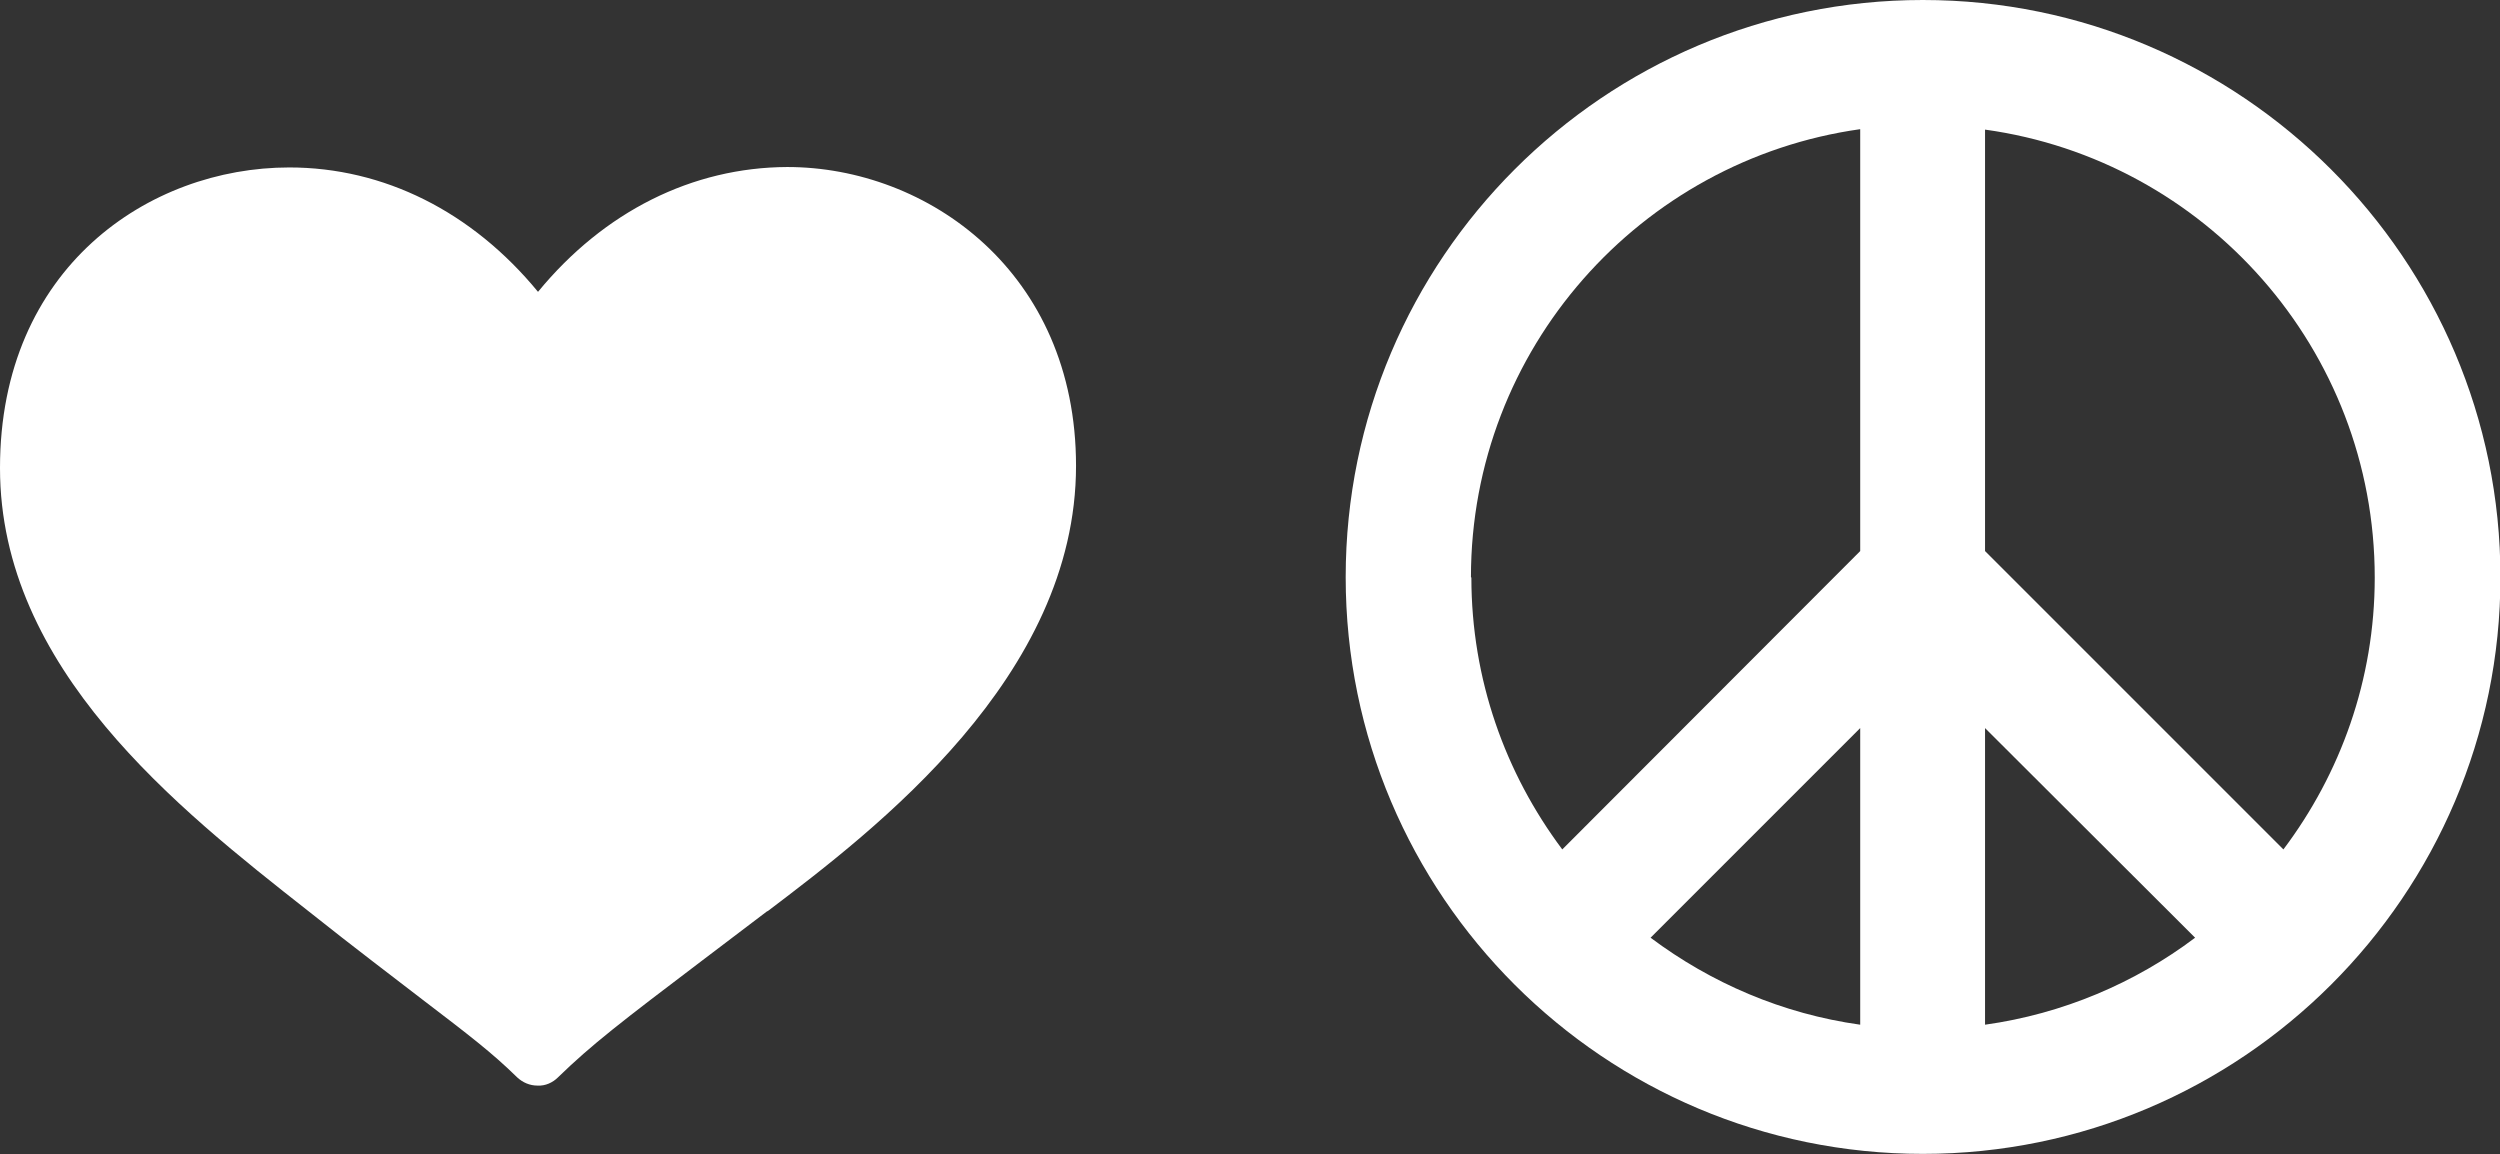
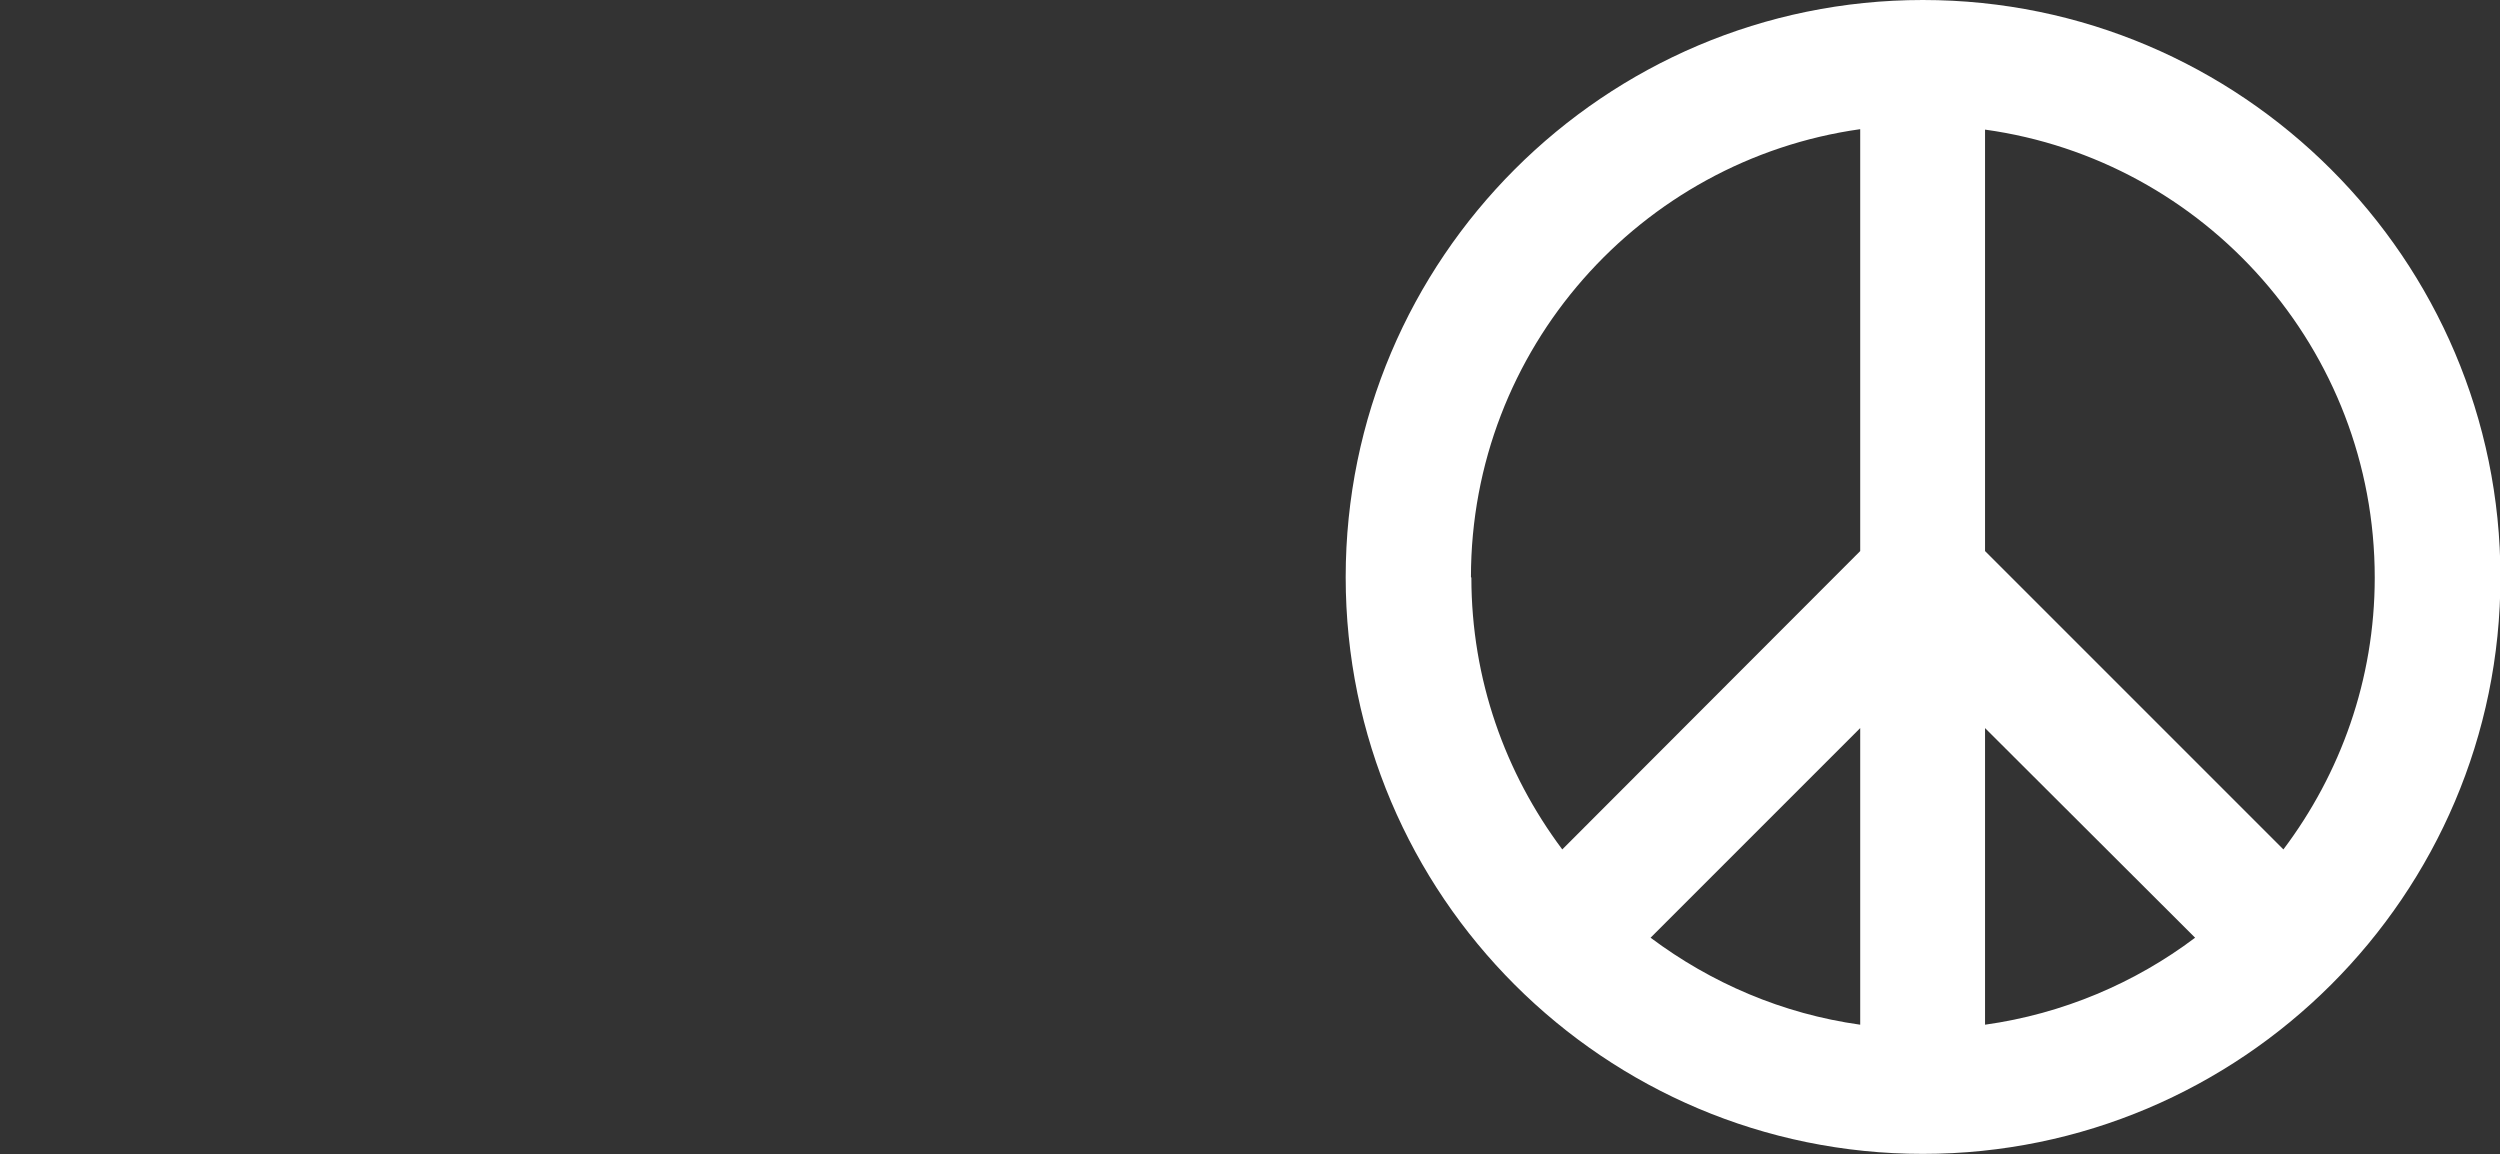
<svg xmlns="http://www.w3.org/2000/svg" viewBox="0 0 57.48 26.54" data-name="Ebene 2" id="Ebene_2">
  <rect x="0" y="0" width="57.48" height="26.54" fill="#333333" stroke="none" />
  <defs>
    <style>
      .cls-1 {
        fill: #fff;
        stroke-width: 0px;
      }
    </style>
  </defs>
  <g data-name="Ebene 1" id="Ebene_1-2">
-     <path d="M17.64,20.95l-1.49,1.13c-1.86,1.41-2.55,1.94-3.32,2.69-.12.12-.29.2-.47.19-.18,0-.34-.07-.47-.19-.58-.57-1.12-.98-2.18-1.79-.67-.52-1.5-1.14-2.63-2.04C4.09,18.59,0,15.37,0,10.76S3.43,3.85,6.65,3.85c2.17,0,4.2,1.01,5.72,2.86,1.52-1.85,3.55-2.86,5.73-2.87,3.22,0,6.64,2.41,6.64,6.87,0,4.85-4.61,8.36-7.09,10.24" class="cls-1" />
    <path d="M52.5,19.53l-6.86-6.86V2.98c5.06.7,8.96,5.05,8.96,10.3,0,2.35-.79,4.51-2.1,6.25M45.64,16.74l4.83,4.82c-1.38,1.04-3.04,1.75-4.83,2v-6.82ZM42.77,23.56c-1.79-.25-3.43-.96-4.82-2l4.82-4.82v6.82ZM33.82,13.27c0-5.25,3.9-9.59,8.95-10.3v9.7l-6.85,6.86c-1.31-1.75-2.09-3.91-2.09-6.25M44.21,0c-7.32,0-13.27,5.95-13.27,13.27s5.95,13.26,13.27,13.26,13.28-5.95,13.28-13.26S51.53,0,44.21,0" class="cls-1" />
  </g>
</svg>